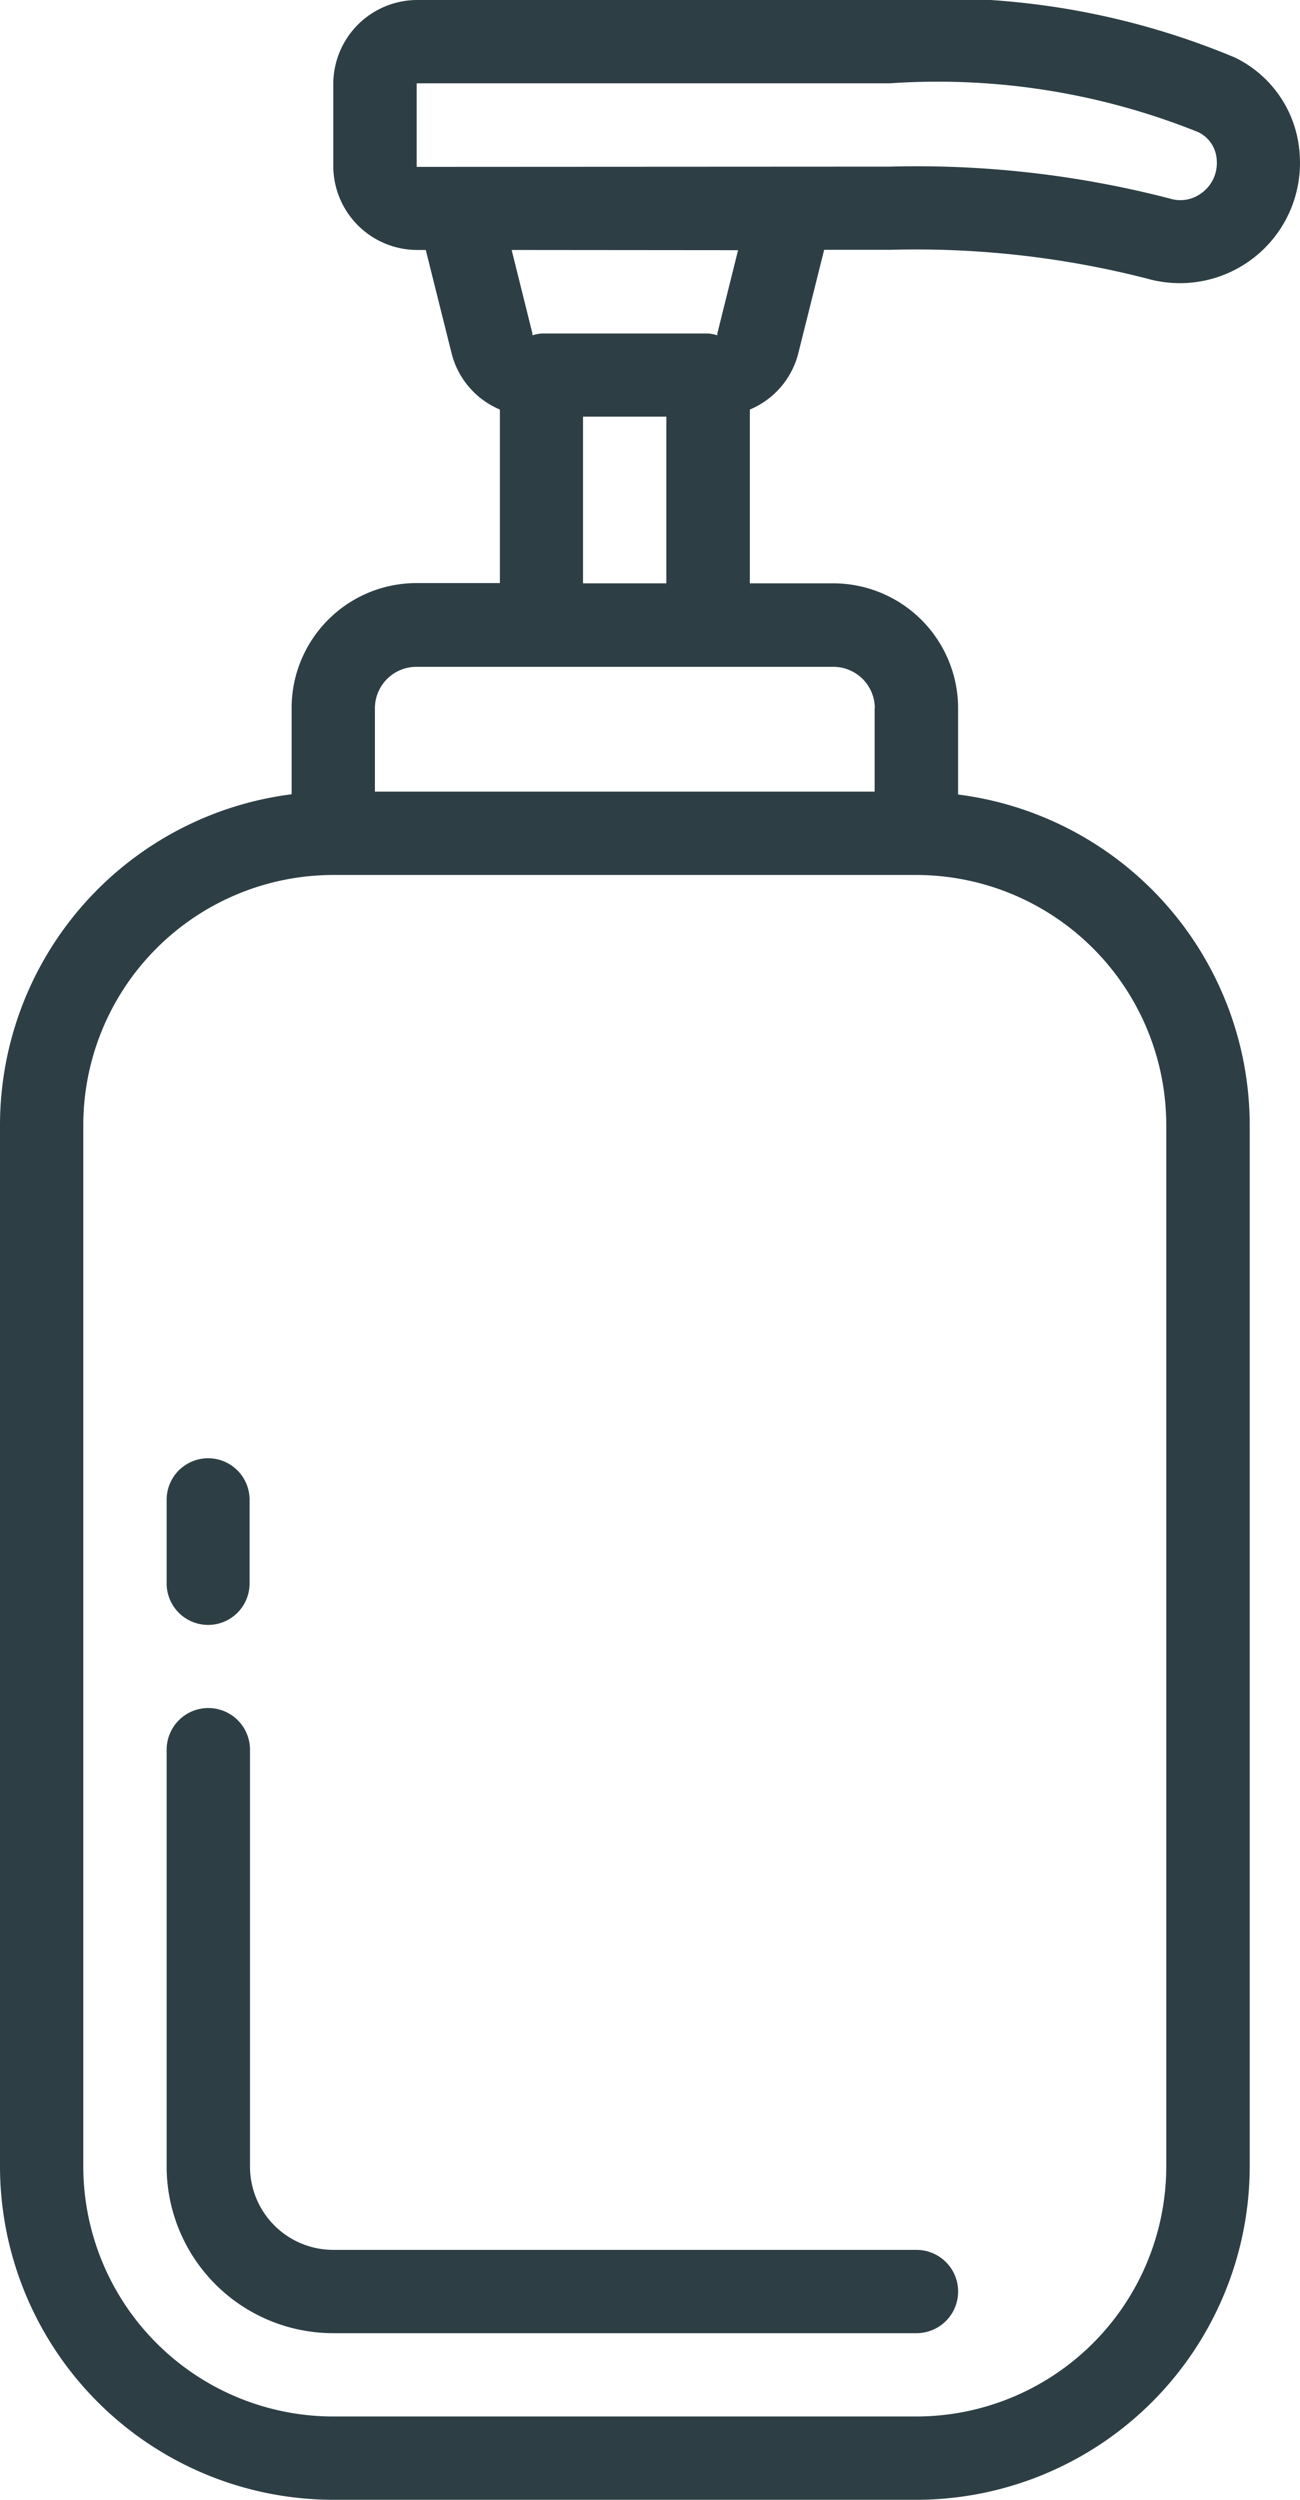
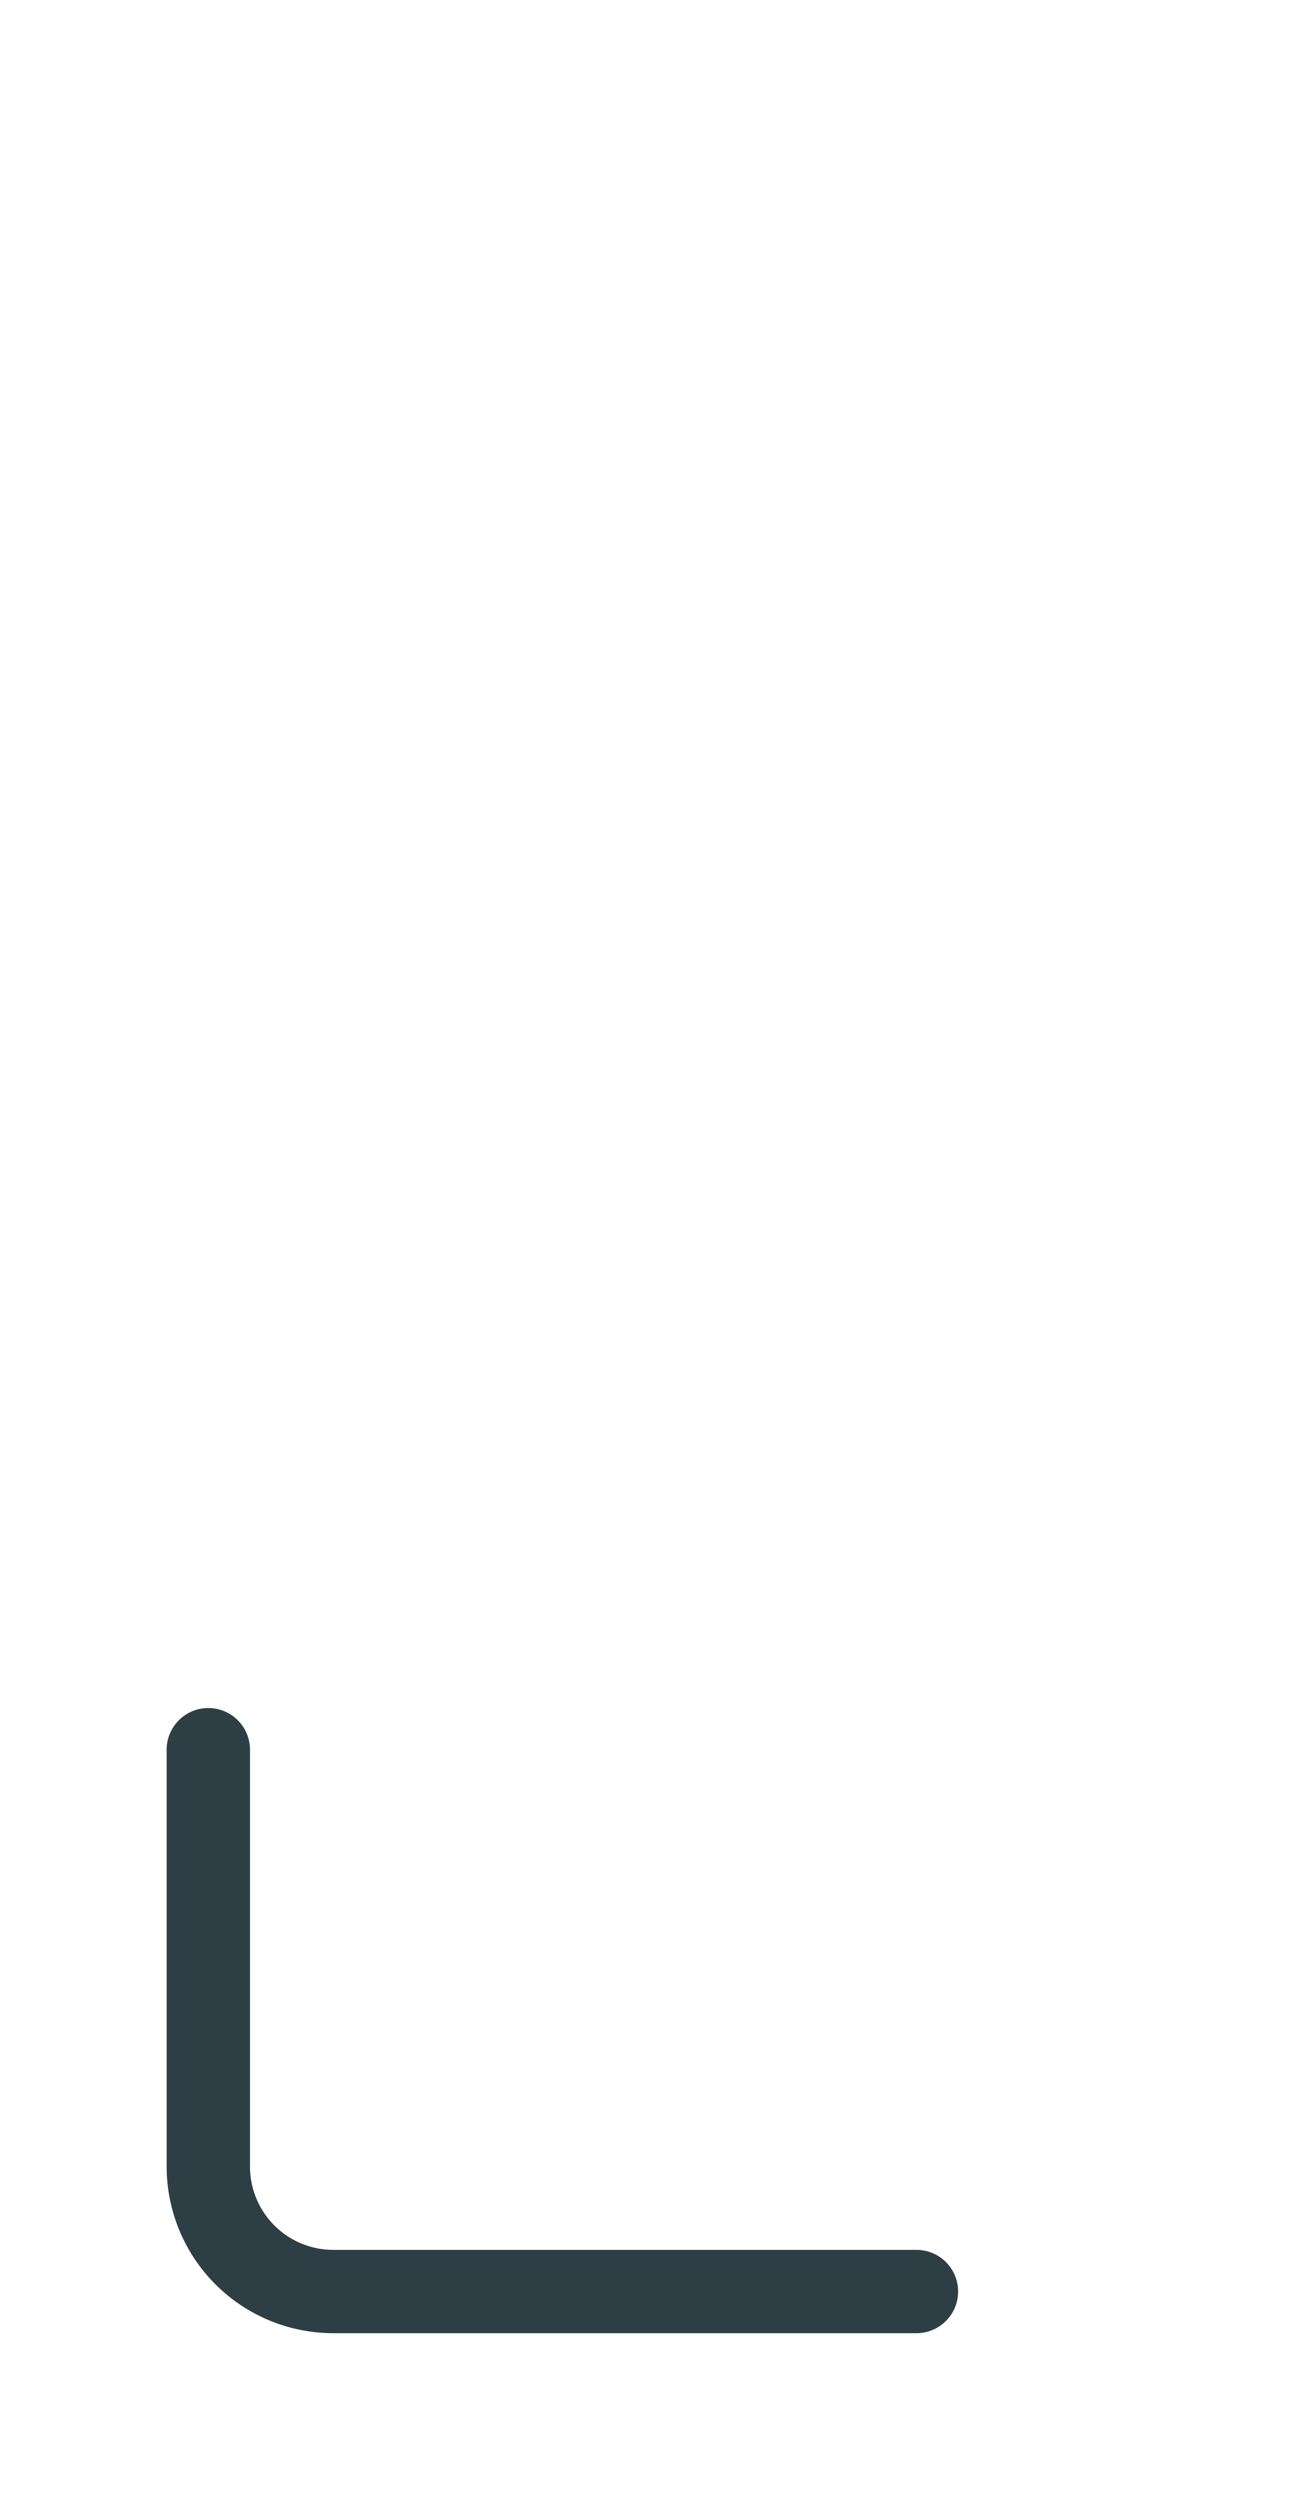
<svg xmlns="http://www.w3.org/2000/svg" width="25.08" height="48.221" viewBox="0 0 25.08 48.221">
  <g id="soap" transform="translate(-14 0)">
    <path id="Tracciato_299" data-name="Tracciato 299" d="M21.215,51.448a1.607,1.607,0,0,1-1.607-1.607V41.8A.8.8,0,0,0,18,41.8V49.84a3.215,3.215,0,0,0,3.215,3.215H32.466a.8.8,0,0,0,0-1.607Z" transform="translate(-0.785 -8.049)" fill="#2d3f45" />
-     <path id="Tracciato_300" data-name="Tracciato 300" d="M18.8,38.215a.8.8,0,0,0,.8-.8V35.8A.8.8,0,0,0,18,35.8v1.607A.8.8,0,0,0,18.8,38.215Z" transform="translate(-0.785 -6.871)" fill="#2d3f45" />
-     <path id="Tracciato_301" data-name="Tracciato 301" d="M29.4,6.819l.5-2H31.17a17.971,17.971,0,0,1,4.952.553A2.317,2.317,0,0,0,39.075,3a2.223,2.223,0,0,0-1.252-1.891A14.721,14.721,0,0,0,31.17,0H22.061a1.622,1.622,0,0,0-1.631,1.607V3.215a1.622,1.622,0,0,0,1.631,1.607h.153l.5,2A1.6,1.6,0,0,0,23.644,7.9v3.347H22.037a2.411,2.411,0,0,0-2.411,2.411v1.663A6.436,6.436,0,0,0,14,21.7V41.791a6.437,6.437,0,0,0,6.429,6.429H31.681a6.437,6.437,0,0,0,6.429-6.429V21.7a6.436,6.436,0,0,0-5.626-6.374V13.663a2.411,2.411,0,0,0-2.411-2.411H28.466V7.9A1.6,1.6,0,0,0,29.4,6.819Zm-7.361-3.6V1.607H31.17a13.464,13.464,0,0,1,5.952.944.633.633,0,0,1,.352.543.716.716,0,0,1-.326.653.678.678,0,0,1-.572.085,19.442,19.442,0,0,0-5.406-.618Zm6.2,1.607-.4,1.607h0v.035a.76.76,0,0,0-.177-.035H24.448a.812.812,0,0,0-.177.035V6.429l-.4-1.607ZM36.5,21.7V41.791a4.827,4.827,0,0,1-4.822,4.822H20.429a4.827,4.827,0,0,1-4.822-4.822V21.7a4.827,4.827,0,0,1,4.822-4.822H31.681A4.827,4.827,0,0,1,36.5,21.7Zm-5.626-8.037V15.27H21.233V13.663a.8.8,0,0,1,.8-.8h8.037A.8.8,0,0,1,30.877,13.663Zm-5.626-2.411V8.037h1.607v3.215Z" transform="translate(0 0)" fill="#2d3f45" />
  </g>
</svg>